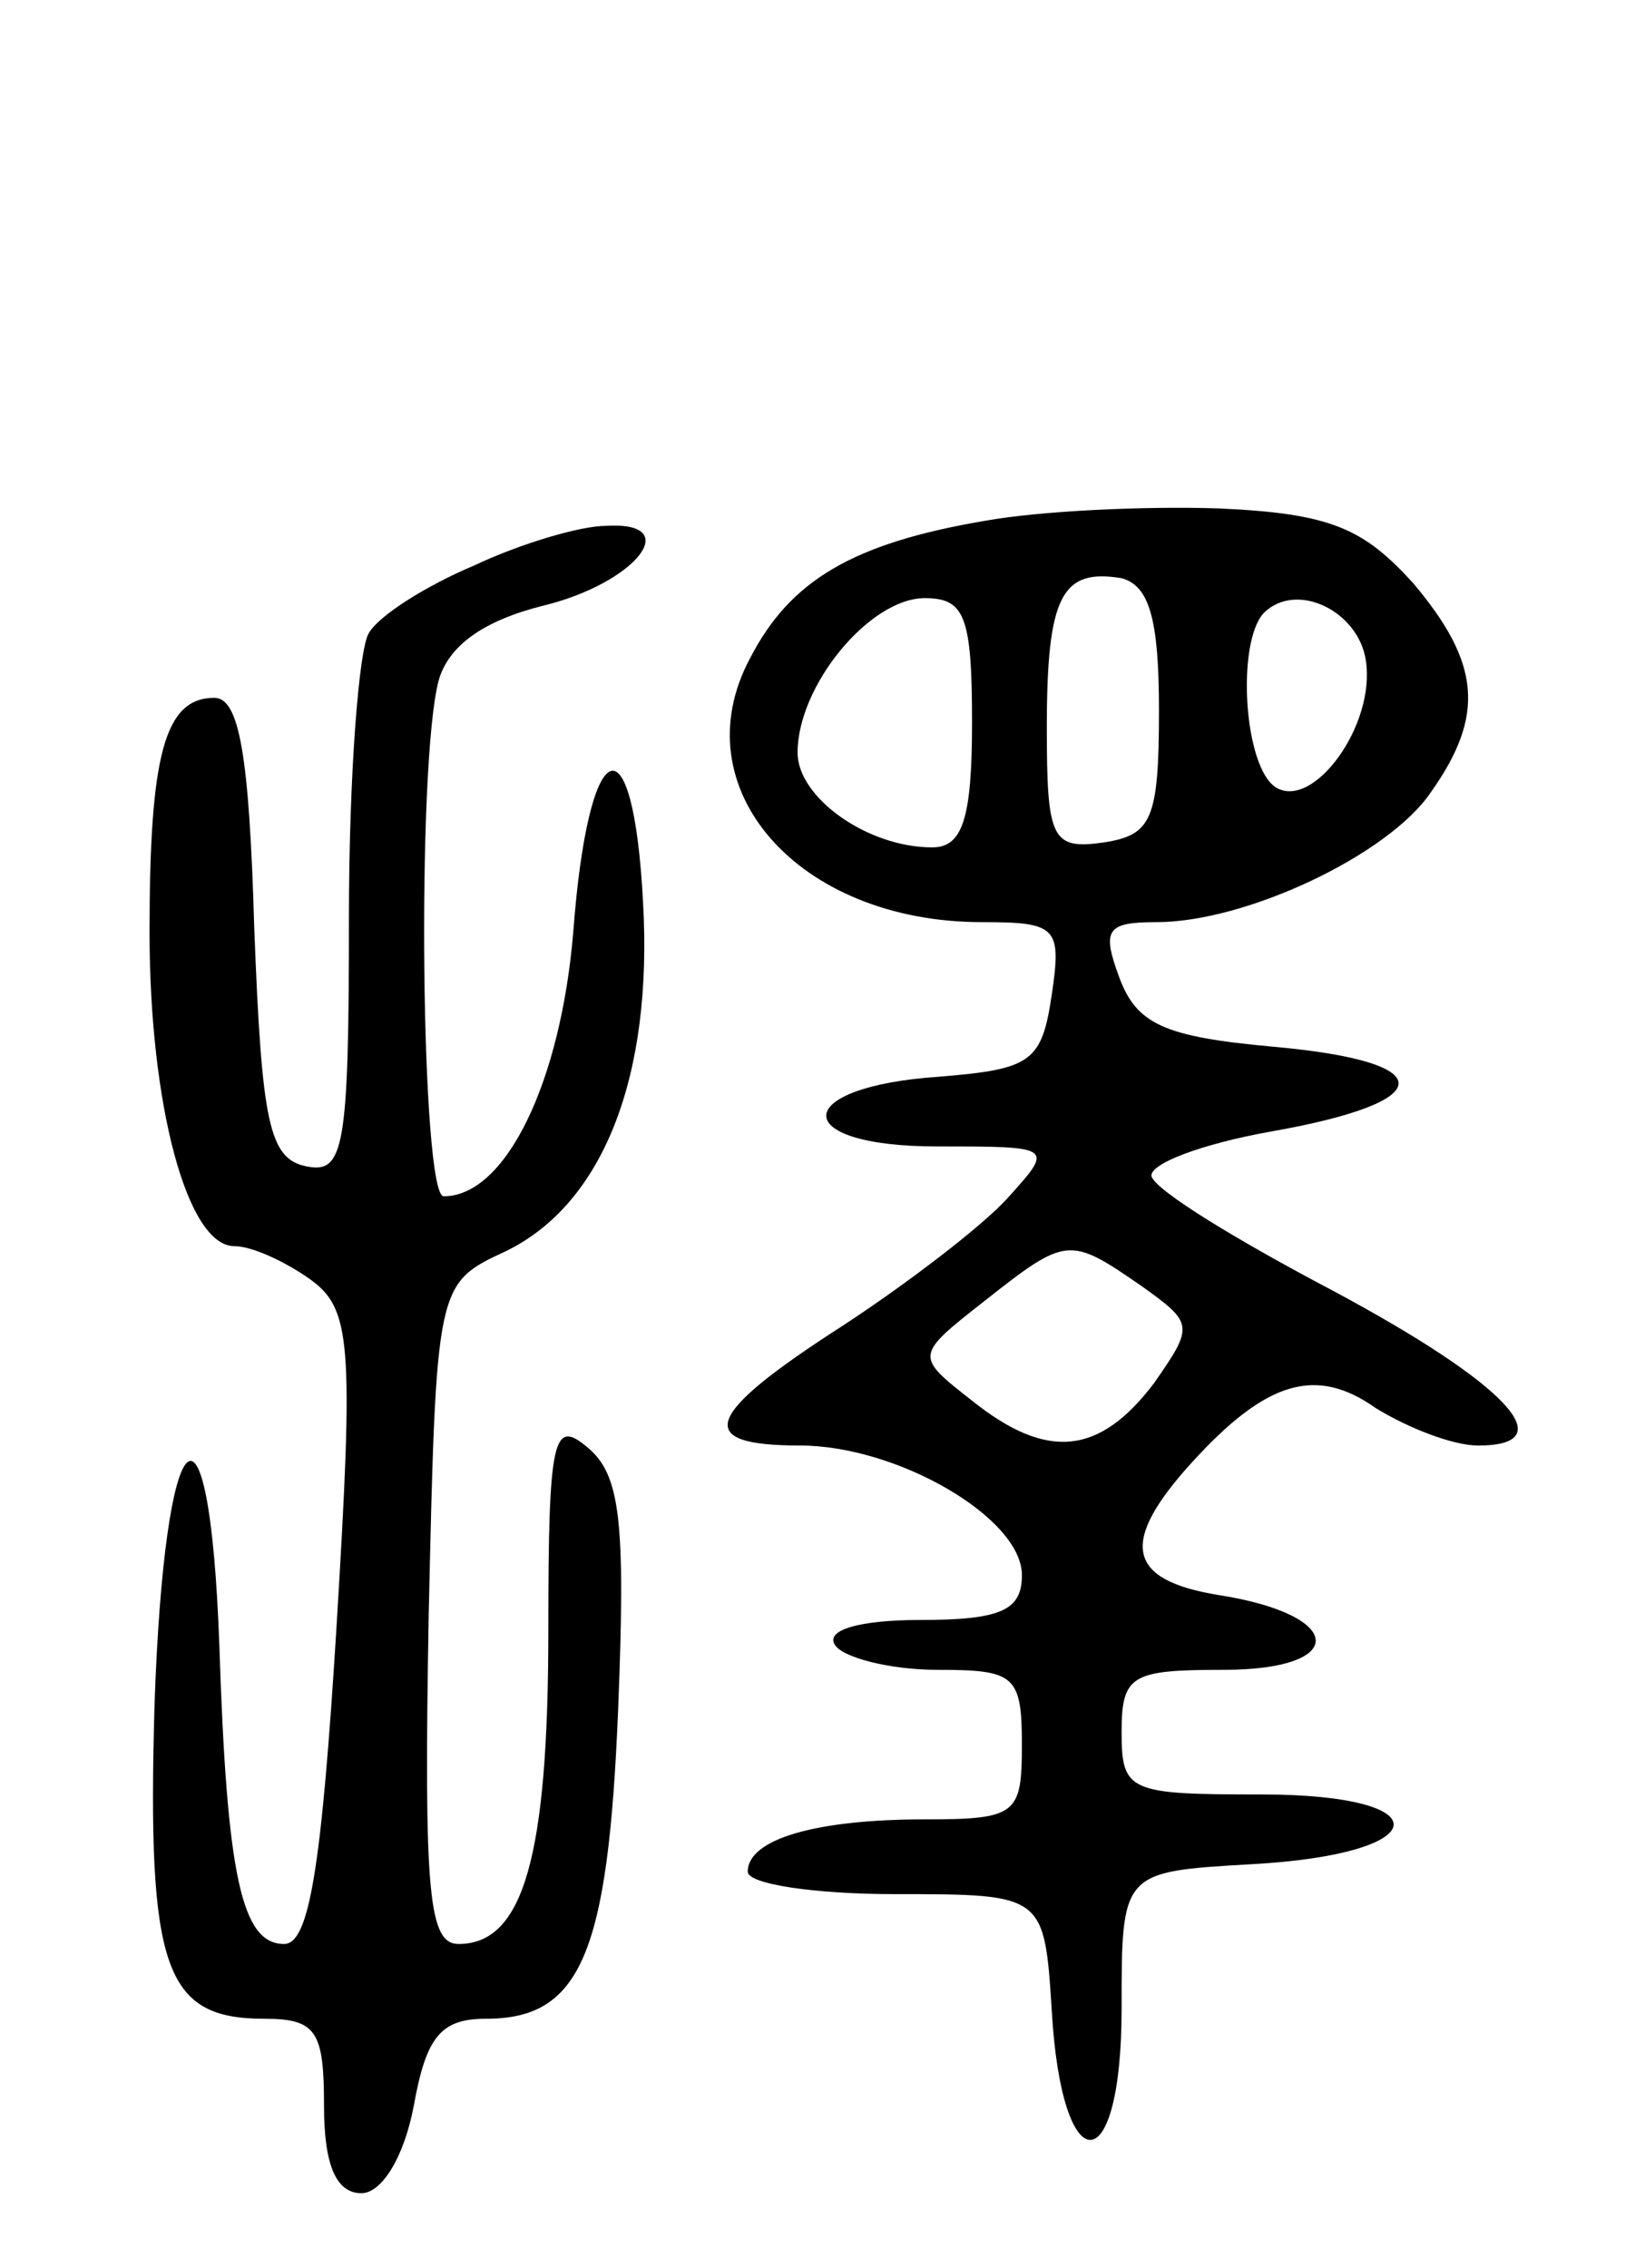
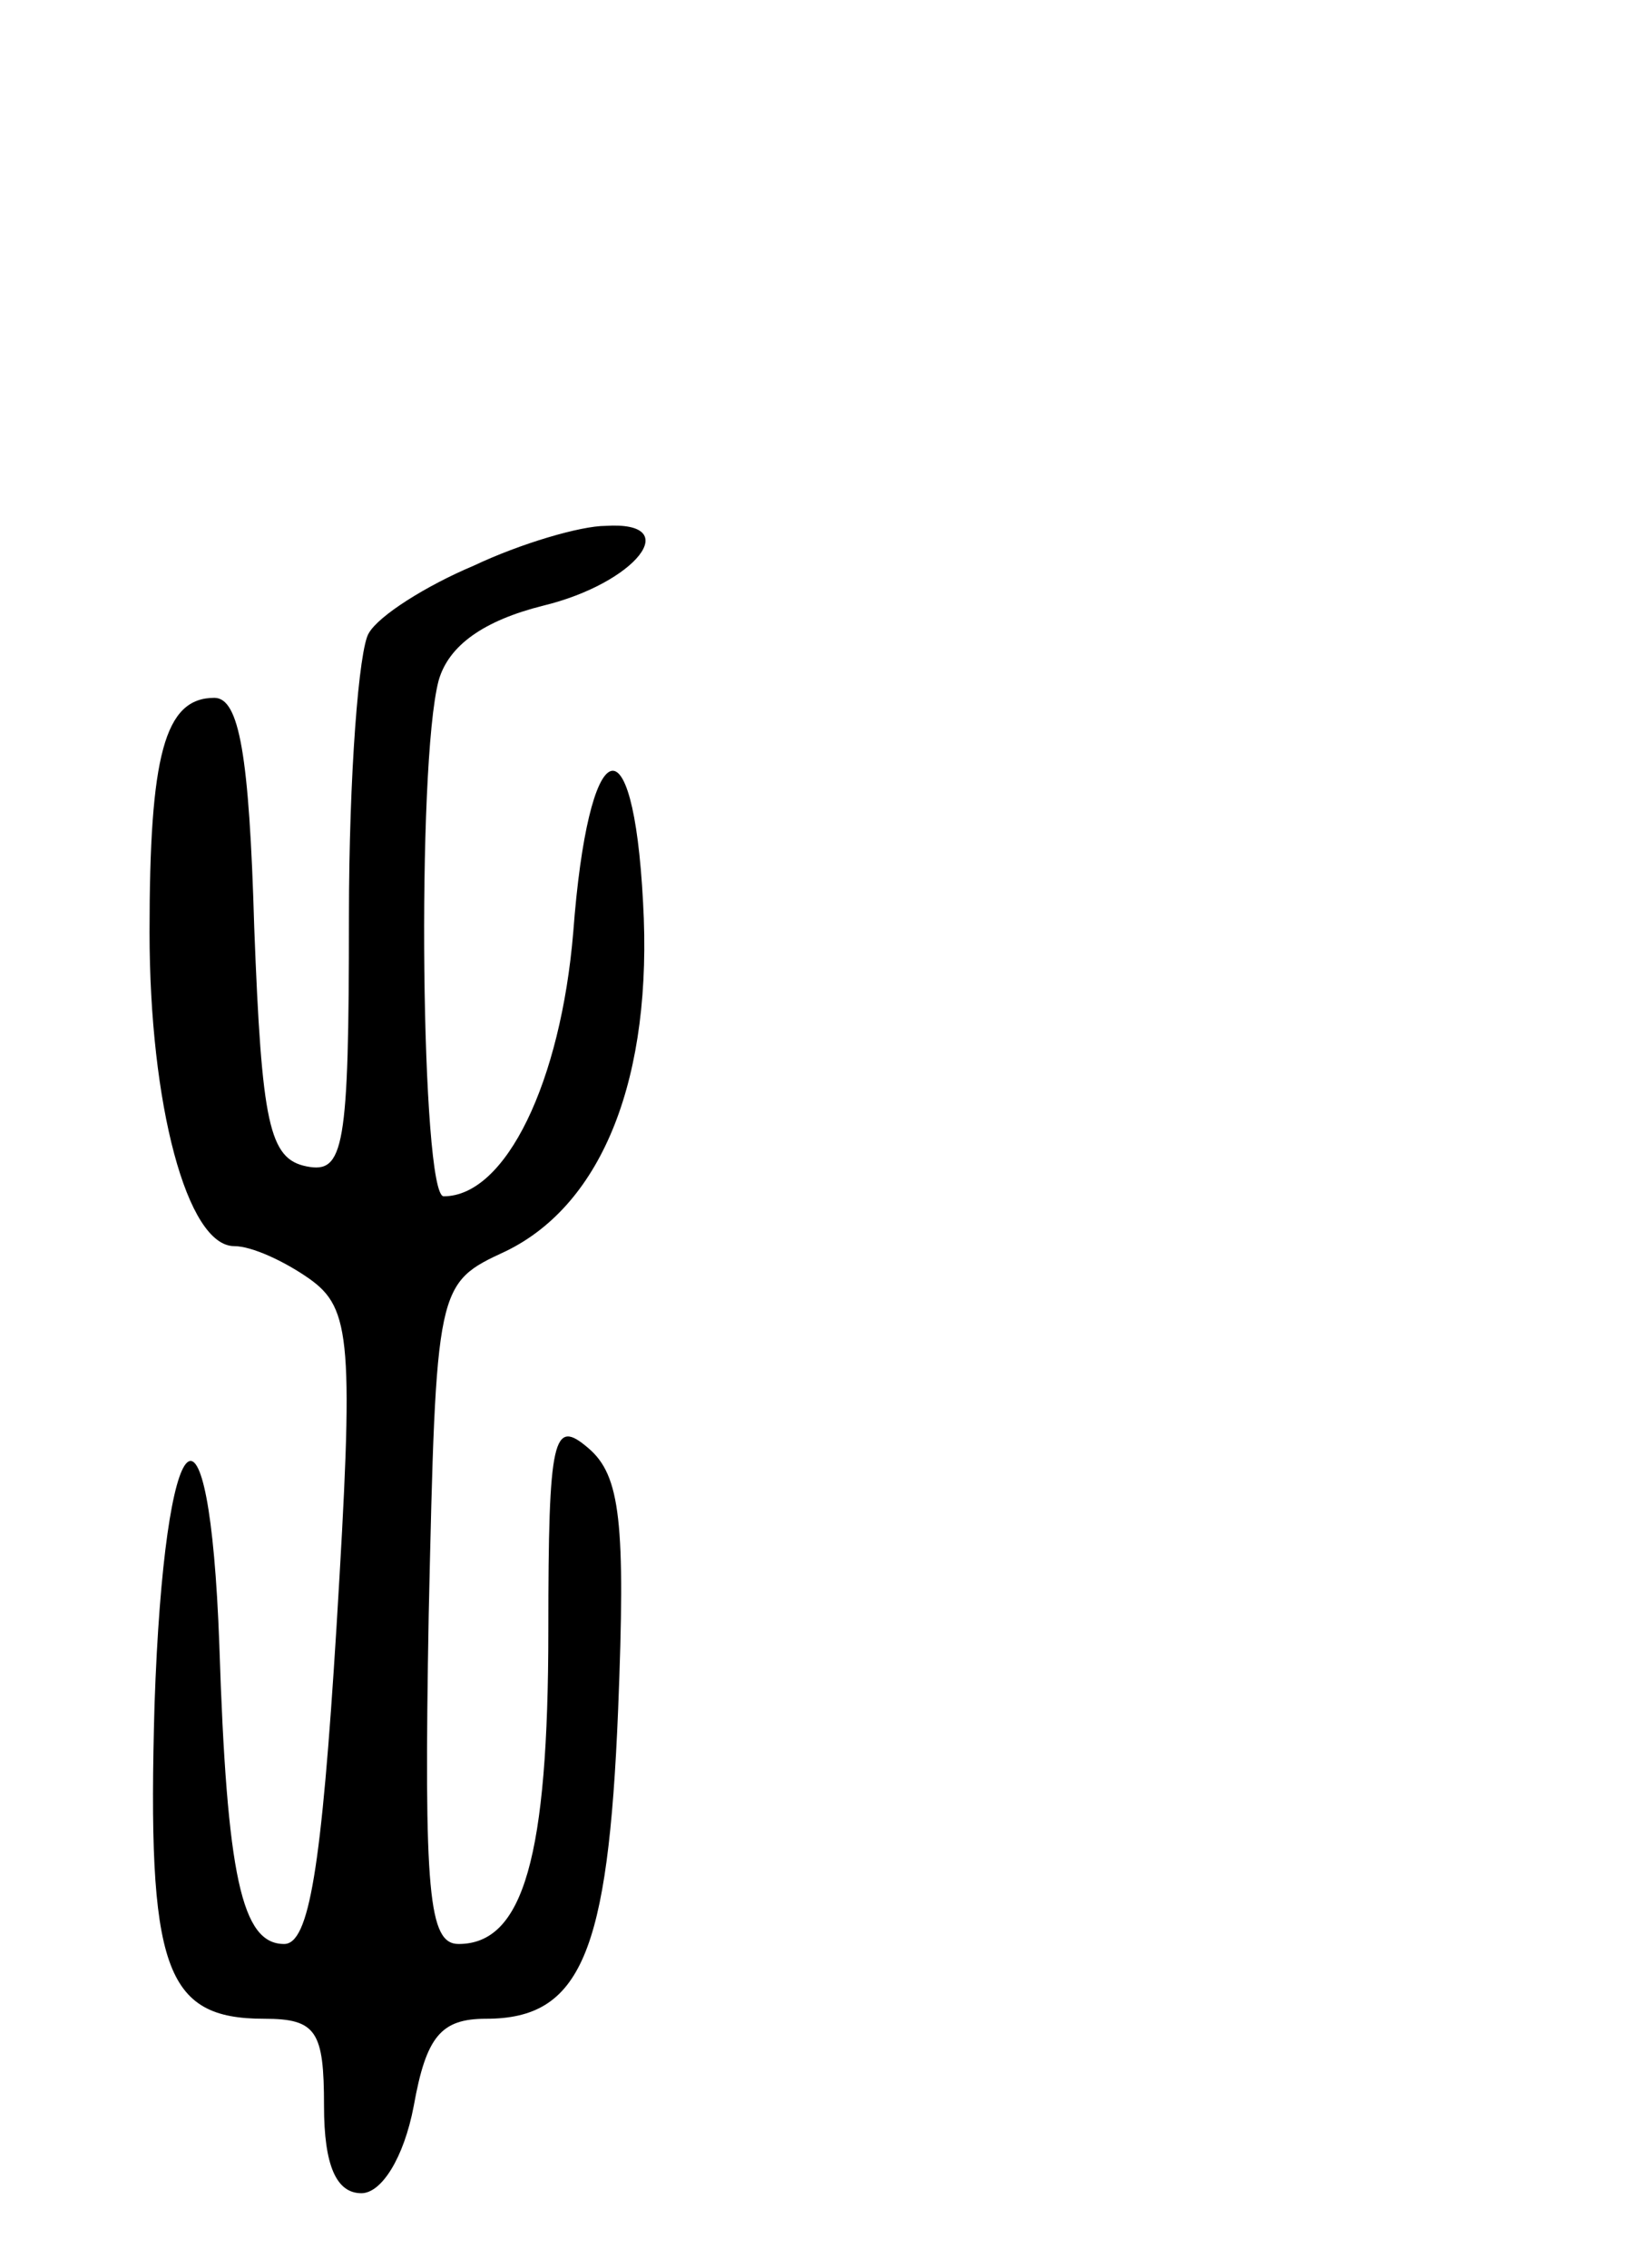
<svg xmlns="http://www.w3.org/2000/svg" version="1.0" width="66" height="91" viewBox="0 0 66 91">
  <g transform="translate(0,91) scale(0.1,-0.1)">
-     <path d="M395 701 c-53 -9 -78 -24 -94 -55 -28 -52 19 -106 93 -106 30 0 32 -2 28 -29 -4 -27 -8 -30 -45 -33 -60 -4 -61 -28 -1 -28 47 0 47 0 28 -21 -10 -11 -40 -34 -66 -51 -56 -36 -60 -48 -17 -48 39 0 89 -29 89 -52 0 -14 -8 -18 -41 -18 -24 0 -38 -4 -34 -10 3 -5 22 -10 41 -10 31 0 34 -2 34 -30 0 -28 -2 -30 -39 -30 -44 0 -71 -8 -71 -21 0 -5 27 -9 59 -9 60 0 60 0 63 -47 4 -69 28 -69 28 1 0 55 0 55 52 58 74 4 77 28 4 28 -53 0 -56 1 -56 25 0 23 4 25 41 25 50 0 49 22 -2 30 -37 6 -40 21 -11 53 30 33 50 39 74 22 13 -8 31 -15 41 -15 35 0 11 25 -58 62 -38 20 -71 40 -73 46 -1 5 20 13 48 18 68 12 68 28 1 34 -44 4 -55 9 -62 28 -7 19 -5 22 15 22 36 0 93 27 110 52 22 31 20 52 -7 84 -20 22 -33 28 -78 30 -30 1 -72 -1 -94 -5z m70 -76 c0 -44 -3 -50 -22 -53 -21 -3 -23 1 -23 46 0 53 6 64 30 60 11 -3 15 -16 15 -53z m-75 -5 c0 -39 -4 -50 -16 -50 -26 0 -54 20 -54 38 0 27 29 62 51 62 16 0 19 -7 19 -50z m158 25 c4 -26 -21 -60 -36 -51 -13 8 -16 58 -5 70 13 13 38 1 41 -19z m-90 -251 c21 -15 21 -16 5 -39 -22 -29 -43 -31 -73 -7 -23 18 -23 18 5 40 33 26 34 26 63 6z" />
    <path d="M190 683 c-19 -8 -38 -20 -42 -27 -4 -6 -8 -57 -8 -114 0 -93 -2 -103 -17 -100 -15 3 -18 17 -21 96 -2 69 -6 92 -16 92 -20 0 -26 -23 -26 -94 0 -69 15 -126 34 -126 7 0 20 -6 30 -13 17 -12 18 -25 11 -140 -6 -97 -11 -127 -21 -127 -17 0 -23 27 -26 120 -4 110 -22 93 -26 -24 -3 -106 4 -126 44 -126 21 0 24 -5 24 -35 0 -24 5 -35 15 -35 8 0 17 14 21 35 5 28 11 35 29 35 38 0 49 26 53 124 3 75 1 94 -12 105 -14 12 -16 5 -16 -73 0 -91 -10 -126 -36 -126 -12 0 -14 20 -12 132 3 133 3 133 31 146 39 19 59 70 55 140 -4 76 -22 68 -28 -12 -5 -60 -27 -106 -52 -106 -9 0 -11 173 -2 207 4 14 18 24 42 30 37 9 57 34 25 32 -10 0 -34 -7 -53 -16z" />
  </g>
</svg>